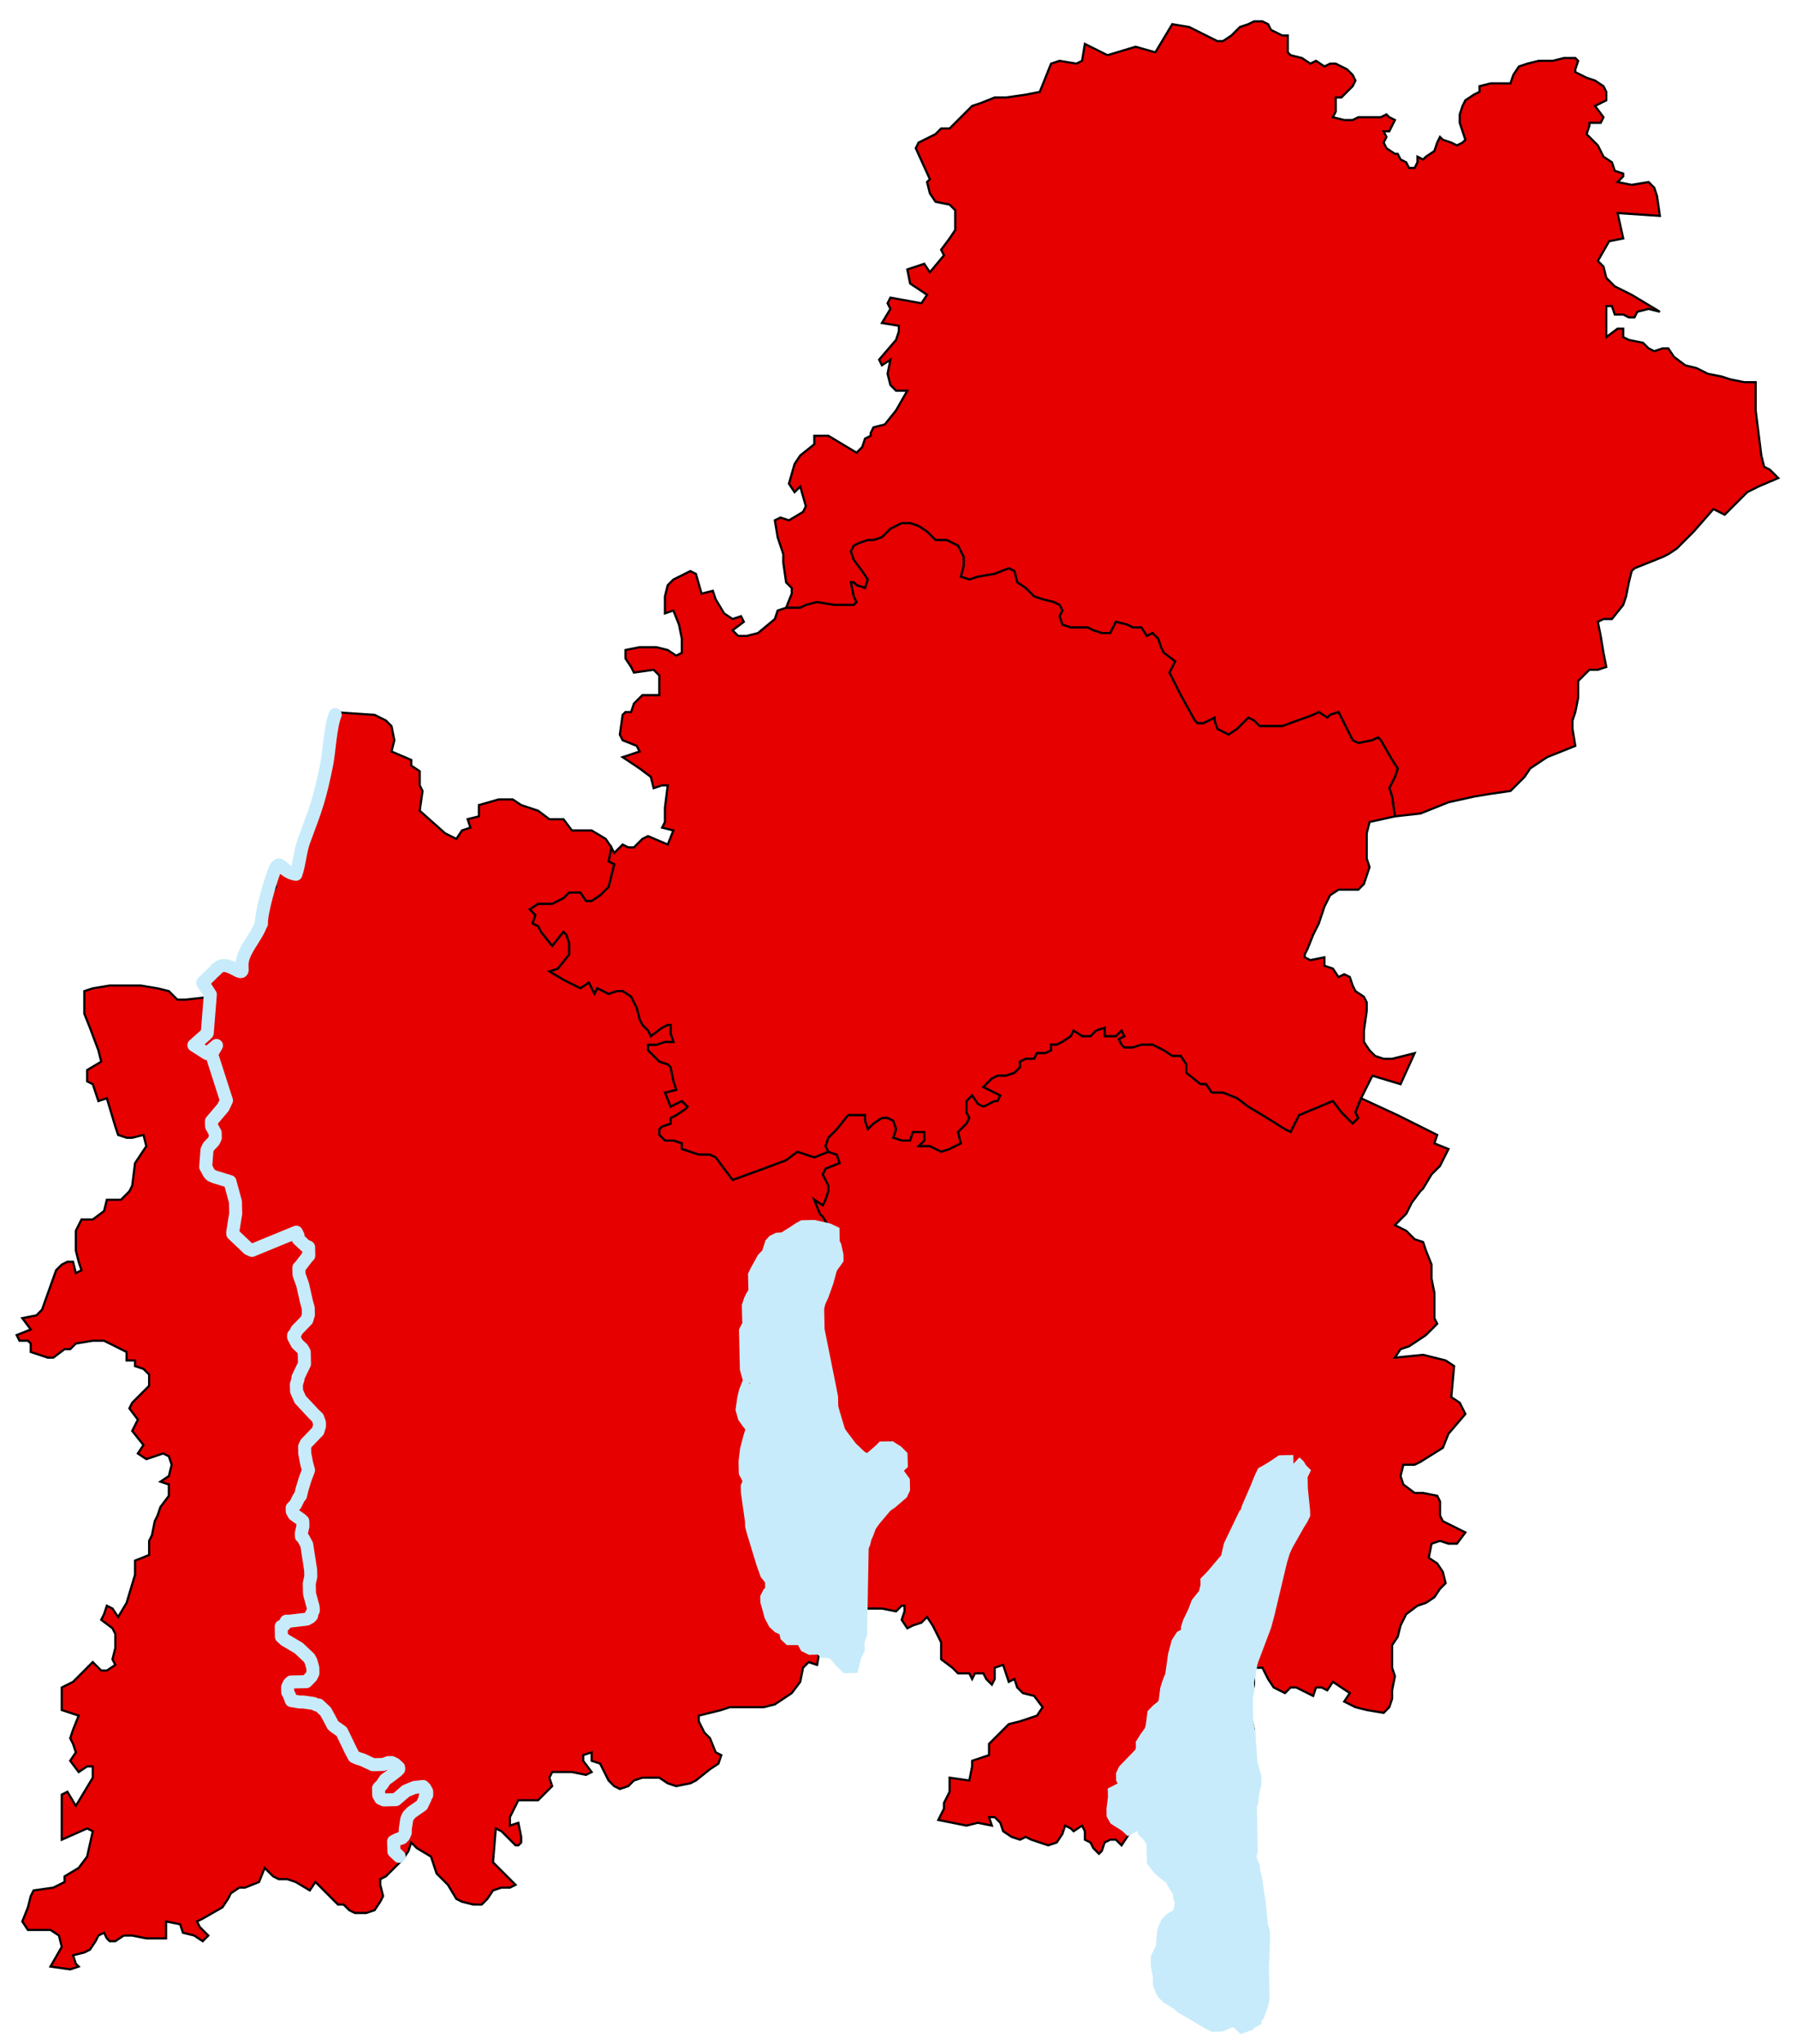
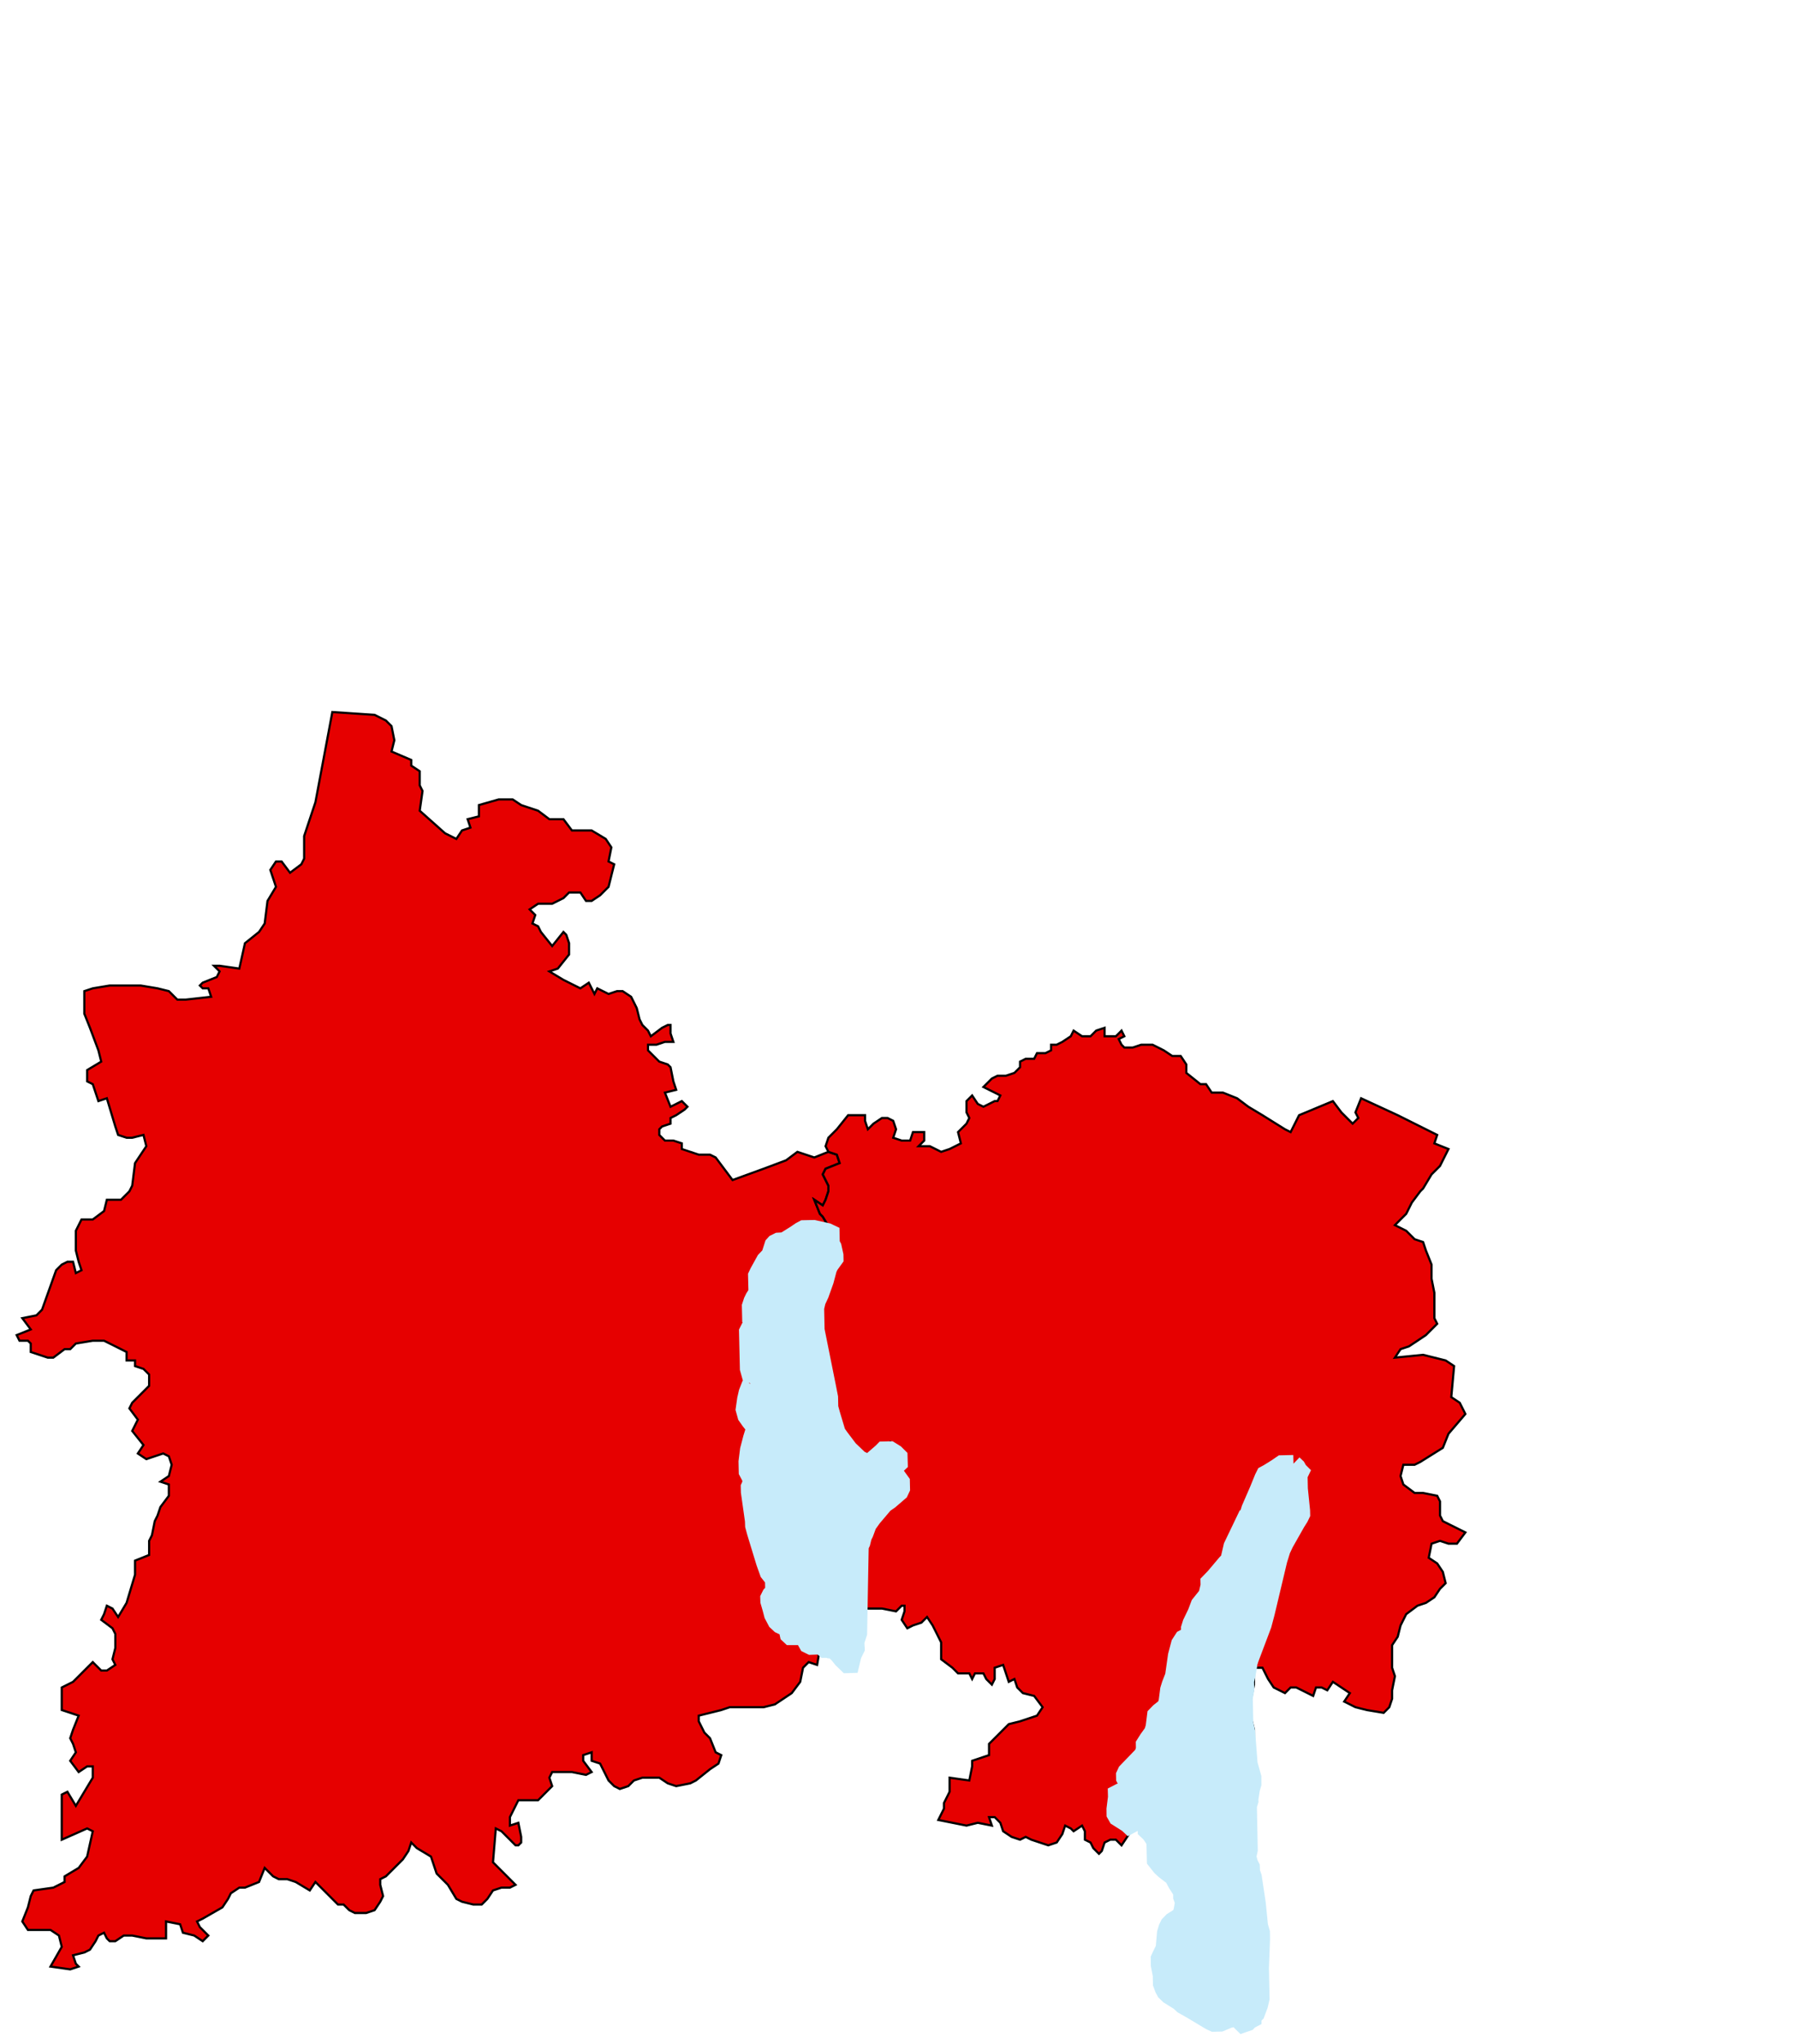
<svg xmlns="http://www.w3.org/2000/svg" id="Ebene_1" data-name="Ebene 1" width="828.8" height="942.4" version="1.1" viewBox="0 0 828.8 942.4">
  <defs>
    <style>
      .cls-1 {
        fill: #e60000;
        stroke: #000;
      }

      .cls-2 {
        fill: none;
        stroke-linecap: round;
        stroke-linejoin: round;
        stroke-width: 6px;
      }

      .cls-2, .cls-3 {
        stroke: #c7ebfa;
      }

      .cls-3 {
        fill: #c7ebfa;
        stroke-miterlimit: 10;
        stroke-width: 8px;
      }
    </style>
  </defs>
-   <polygon class="cls-1" points="526.359 289.339 528.963 293.233 531.565 291.926 534.164 294.539 535.458 298.435 536.763 301.039 541.957 304.932 540.664 307.539 539.357 310.134 541.957 315.333 544.558 320.537 551.056 332.235 552.355 333.532 554.956 333.532 560.157 330.938 560.157 332.235 561.451 336.128 564.054 337.435 566.655 338.734 570.558 336.128 575.754 330.938 578.355 332.235 580.955 334.831 591.357 334.831 605.649 329.631 608.253 328.331 612.157 330.938 613.455 329.631 617.349 328.331 618.656 330.938 622.554 338.734 623.856 341.331 626.457 342.637 632.956 341.331 635.556 340.032 636.854 341.331 642.054 350.426 644.647 354.335 643.354 358.232 640.756 363.432 642.054 367.333 643.354 376.43 655.052 375.131 668.058 369.931 679.759 367.333 687.548 366.037 696.652 364.729 703.151 358.232 705.747 354.335 713.552 349.136 726.558 343.934 725.252 336.128 725.252 332.235 726.558 328.331 727.849 321.831 727.849 314.037 730.451 311.44 733.058 308.843 736.951 308.843 740.847 307.539 739.547 301.039 738.256 293.233 736.951 286.733 739.547 285.436 743.451 285.436 748.651 278.937 749.95 275.035 751.246 268.535 752.545 263.335 753.853 262.044 766.851 256.835 769.448 255.545 773.349 252.94 781.147 245.136 790.249 234.735 795.443 237.338 805.843 226.945 811.044 224.339 820.149 220.437 816.237 216.537 813.65 215.246 812.343 210.037 809.738 189.242 809.738 176.235 804.538 176.235 798.038 174.937 794.145 173.647 787.646 172.341 782.444 169.735 777.25 168.445 772.05 164.542 769.448 160.642 766.851 160.642 762.949 161.948 760.351 160.642 757.746 158.045 751.246 156.746 748.651 155.449 748.651 151.537 746.046 151.537 740.847 155.449 740.847 141.144 743.451 141.144 744.749 145.039 748.651 145.039 751.246 146.344 753.853 146.344 755.15 143.748 760.351 142.441 765.552 143.748 752.545 135.942 744.749 132.048 740.847 128.138 739.547 122.936 736.951 120.34 742.154 111.246 748.651 109.947 746.046 98.239 765.552 99.545 764.245 90.45 762.949 86.54 760.351 83.943 752.545 85.249 746.046 83.943 748.651 81.337 748.651 80.047 744.749 78.749 743.451 74.84 739.547 72.244 736.951 67.04 731.751 61.849 733.058 57.946 733.058 56.656 738.256 56.656 739.547 54.052 735.654 48.853 740.847 46.248 740.847 42.353 739.547 39.748 735.654 37.151 731.751 35.845 729.146 34.548 726.558 33.257 726.558 31.953 727.849 28.048 726.558 26.749 721.349 26.749 716.15 28.048 709.658 28.048 704.448 29.346 700.545 30.652 697.949 34.548 696.652 38.451 687.548 38.451 682.356 39.748 682.356 42.353 679.759 43.651 675.847 46.248 674.549 48.853 673.251 52.748 673.251 56.656 674.549 60.552 675.847 64.446 674.549 65.751 671.954 67.04 669.347 65.751 665.454 64.446 664.149 63.148 662.854 65.751 661.546 69.638 657.654 72.244 656.355 73.55 653.754 72.244 653.754 74.84 652.45 77.444 649.847 77.444 648.554 74.84 645.953 73.55 644.647 70.945 643.354 70.945 639.454 68.348 638.156 65.751 639.454 63.148 638.156 60.552 640.756 60.552 642.054 57.946 643.354 55.35 640.756 54.052 639.454 52.748 636.854 54.052 626.457 54.052 623.856 55.35 619.953 55.35 614.748 54.052 616.054 51.447 616.054 44.956 618.656 44.956 623.856 39.748 625.154 37.151 623.856 34.548 621.255 31.953 616.054 29.346 613.455 29.346 610.854 30.652 606.956 28.048 604.356 29.346 600.456 26.749 595.254 25.453 593.949 24.146 593.949 16.349 591.357 16.349 588.756 15.059 586.156 13.753 584.863 11.147 582.257 9.857 578.355 9.857 575.754 11.147 571.856 12.455 567.958 16.349 564.054 18.953 561.451 18.953 548.457 12.455 540.664 11.147 532.858 24.146 523.759 21.549 510.765 25.453 500.36 20.251 499.065 28.048 496.464 29.346 488.66 28.048 484.763 29.346 479.56 42.353 473.065 43.651 463.965 44.956 458.761 44.956 452.265 47.546 448.36 48.853 437.965 59.246 434.068 59.246 431.466 61.849 423.661 65.751 422.368 68.348 428.867 82.644 427.568 83.943 428.867 89.143 431.466 93.039 437.965 94.345 440.566 96.949 440.566 106.044 437.965 109.947 434.068 115.147 435.361 117.744 428.867 125.542 426.265 121.639 418.461 124.244 419.767 130.742 427.568 135.942 424.966 139.837 410.667 137.241 409.361 139.837 410.667 142.441 406.761 148.94 414.566 150.248 414.566 152.843 413.267 156.746 405.466 165.841 406.761 168.445 410.667 165.841 409.361 172.341 410.667 177.54 413.267 180.146 418.461 180.146 413.267 189.242 408.067 195.739 402.866 197.045 401.568 199.642 401.568 200.941 398.968 202.239 397.662 206.141 395.061 208.748 382.067 200.941 375.569 200.941 375.569 204.833 369.069 210.037 366.468 213.947 363.868 223.034 366.468 226.945 369.069 224.339 371.669 233.435 370.368 236.04 363.868 239.934 359.97 238.644 357.369 239.934 358.667 247.74 361.267 255.545 361.267 259.439 362.562 268.535 365.162 271.14 365.162 273.737 362.562 280.244 369.069 280.244 371.669 278.937 376.862 277.637 384.668 278.937 393.767 278.937 395.061 277.637 393.767 275.035 392.468 268.535 393.767 268.535 395.061 269.833 398.968 271.14 400.261 267.238 397.662 263.335 393.767 258.133 392.468 254.24 393.767 251.633 396.367 250.343 400.261 249.039 402.866 249.039 406.761 247.74 410.667 243.846 415.868 241.241 419.767 241.241 423.661 242.54 427.568 245.136 431.466 249.039 436.668 249.039 439.267 250.343 441.861 251.633 444.46 256.835 444.46 260.739 443.167 265.938 447.061 267.238 450.96 265.938 458.761 264.632 465.259 262.044 467.86 263.335 469.166 268.535 473.065 271.14 476.96 275.035 480.867 276.331 486.058 277.637 488.66 278.937 489.965 281.534 488.66 284.137 489.965 288.033 493.86 289.339 501.666 289.339 504.257 290.636 508.164 291.926 512.058 291.926 513.365 289.339 514.66 286.733 519.864 288.033 522.463 289.339 526.359 289.339" />
-   <polygon class="cls-1" points="445.767 507.731 445.767 512.924 447.061 515.52 445.767 518.126 441.861 522.02 443.167 527.222 437.965 529.826 434.068 531.131 428.867 528.528 423.661 528.528 426.265 525.932 426.265 522.02 421.061 522.02 419.767 525.932 415.868 525.932 411.962 524.624 413.267 520.723 411.962 516.828 409.361 515.52 406.761 515.52 402.866 518.126 400.261 520.723 398.968 516.828 398.968 514.23 391.167 514.23 385.961 520.723 382.067 524.624 380.767 528.528 382.067 531.131 375.569 533.719 367.765 531.131 362.562 535.025 352.168 538.921 337.868 544.13 330.072 533.719 327.47 532.428 322.27 532.428 314.468 529.826 314.468 527.222 310.57 525.932 306.671 525.932 304.071 523.326 304.071 520.723 305.369 519.432 309.263 518.126 309.263 515.52 311.864 514.23 315.771 511.626 317.07 510.328 314.468 507.731 309.263 510.328 306.671 503.822 311.864 502.531 310.57 498.628 309.263 492.123 307.97 490.831 304.071 489.526 301.47 486.929 298.87 484.331 298.87 481.727 302.769 481.727 306.671 480.42 310.57 480.42 309.263 476.527 309.263 472.633 307.97 472.633 305.369 473.924 300.165 477.833 298.87 475.228 296.27 472.633 294.972 470.028 293.67 464.83 291.077 459.624 287.17 457.023 284.57 457.023 280.671 458.33 275.47 455.732 274.171 458.33 271.573 453.126 267.67 455.732 259.872 451.83 253.373 447.927 257.272 446.626 262.472 440.13 262.472 434.928 261.17 431.035 259.872 429.728 254.67 436.228 249.472 429.728 248.172 427.123 245.572 425.831 246.87 421.93 244.278 419.333 248.172 416.73 254.67 416.73 259.872 414.133 262.472 411.53 267.67 411.53 270.269 415.423 272.87 415.423 276.773 412.828 280.671 408.934 281.97 403.724 283.272 398.532 280.671 397.232 281.97 390.733 283.272 393.33 287.17 389.436 289.771 390.733 292.372 390.733 296.27 386.831 298.87 385.533 307.97 389.436 310.57 382.93 305.369 381.63 306.671 379.034 306.671 372.535 307.97 362.132 305.369 362.132 301.47 363.432 300.165 358.232 294.972 354.335 287.17 349.136 294.972 346.531 293.67 343.934 287.17 341.331 285.872 338.734 287.17 329.631 288.476 328.331 291.077 328.331 292.372 324.429 296.27 320.537 304.071 320.537 304.071 311.44 301.47 308.843 292.372 310.134 291.077 307.539 288.476 303.626 288.476 299.732 294.972 298.435 302.769 298.435 307.97 299.732 311.864 302.337 314.468 301.039 314.468 294.539 313.17 288.033 310.57 281.534 306.671 282.839 306.671 275.035 307.97 269.833 310.57 267.238 315.771 264.632 318.371 263.335 320.963 264.632 323.564 273.737 328.769 272.438 330.072 276.331 333.97 282.839 337.868 285.436 341.763 284.137 343.069 286.733 337.868 290.636 340.468 293.233 344.364 293.233 349.568 291.926 357.369 285.436 358.667 281.534 362.562 280.244 369.069 280.244 371.669 278.937 376.862 277.637 384.668 278.937 393.767 278.937 395.061 277.637 393.767 275.035 392.468 268.535 393.767 268.535 395.061 269.833 398.968 271.14 400.261 267.238 397.662 263.335 393.767 258.133 392.468 254.24 393.767 251.633 396.367 250.343 400.261 249.039 402.866 249.039 406.761 247.74 410.667 243.846 415.868 241.241 419.767 241.241 423.661 242.54 427.568 245.136 431.466 249.039 436.668 249.039 439.267 250.343 441.861 251.633 444.46 256.835 444.46 260.739 443.167 265.938 447.061 267.238 450.96 265.938 458.761 264.632 465.259 262.044 467.86 263.335 469.166 268.535 473.065 271.14 476.96 275.035 480.867 276.331 486.058 277.637 488.66 278.937 489.965 281.534 488.66 284.137 489.965 288.033 493.86 289.339 501.666 289.339 504.257 290.636 508.164 291.926 512.058 291.926 513.365 289.339 514.66 286.733 519.864 288.033 522.463 289.339 526.359 289.339 528.963 293.233 531.565 291.926 534.164 294.539 535.458 298.435 536.763 301.039 541.957 304.932 540.664 307.539 539.357 310.134 541.957 315.333 544.558 320.537 551.056 332.235 552.355 333.532 554.956 333.532 560.157 330.938 560.157 332.235 561.451 336.128 564.054 337.435 566.655 338.734 570.558 336.128 575.754 330.938 578.355 332.235 580.955 334.831 591.357 334.831 605.649 329.631 608.253 328.331 612.157 330.938 613.455 329.631 617.349 328.331 618.656 330.938 622.554 338.734 623.856 341.331 626.457 342.637 632.956 341.331 635.556 340.032 636.854 341.331 642.054 350.426 644.647 354.335 643.354 358.232 640.756 363.432 642.054 367.333 643.354 376.43 631.653 379.034 630.355 384.236 630.355 395.935 631.653 399.83 630.355 403.724 629.048 407.634 626.457 410.231 617.349 410.231 613.455 412.828 610.854 418.027 608.253 425.831 605.649 431.035 603.056 437.534 601.754 440.13 601.754 441.427 604.356 442.734 610.854 441.427 610.854 445.324 614.748 446.626 617.349 450.523 619.953 449.233 622.554 450.523 623.856 454.433 625.154 457.023 629.048 459.624 630.355 462.222 630.355 466.134 629.048 475.228 629.048 480.42 631.653 484.331 634.253 486.929 638.156 488.226 642.054 488.226 652.45 485.629 645.953 499.928 632.956 496.032 627.754 506.424 625.154 512.924 626.457 515.52 623.856 518.126 618.656 512.924 614.748 507.731 599.155 514.23 595.254 522.02 592.656 520.723 582.257 514.23 575.754 510.328 570.558 506.424 564.054 503.822 558.859 503.822 556.257 499.928 553.658 499.928 547.15 494.726 547.15 490.831 544.558 486.929 540.664 486.929 536.763 484.331 534.164 483.027 531.565 481.727 526.359 481.727 522.463 483.027 518.558 483.027 517.263 481.727 515.965 479.13 518.558 477.833 517.263 475.228 514.66 477.833 509.459 477.833 509.459 473.924 505.564 475.228 502.959 477.833 499.065 477.833 495.159 475.228 493.86 477.833 489.965 480.42 487.366 481.727 484.763 481.727 484.763 484.331 482.16 485.629 478.265 485.629 476.96 488.226 473.065 488.226 470.461 489.526 470.461 492.123 467.86 494.726 463.965 496.032 460.067 496.032 457.466 497.322 454.866 499.928 453.56 501.225 456.161 502.531 458.761 503.822 461.365 505.126 460.067 507.731 458.761 507.731 453.56 510.328 450.96 509.031 448.36 505.126 445.767 507.731" />
  <polygon class="cls-1" points="58.376 739.115 62.282 726.109 62.282 719.621 68.777 717.013 68.777 710.514 70.075 707.917 71.378 701.417 72.675 698.815 73.982 694.921 77.877 689.719 77.877 684.52 73.982 683.22 77.877 680.617 79.183 675.415 77.877 671.521 75.276 670.214 67.483 672.821 63.576 670.214 66.176 666.321 60.975 659.822 63.576 654.621 59.677 649.426 60.975 646.824 68.777 639.018 68.777 633.818 66.176 631.221 62.282 629.922 62.282 627.319 58.376 627.319 58.376 623.422 55.783 622.117 47.986 618.223 42.785 618.223 34.984 619.52 32.382 622.117 29.784 622.117 24.587 626.019 21.986 626.019 14.185 623.422 14.185 619.52 12.878 618.223 8.984 618.223 7.685 615.621 14.185 613.023 10.286 607.821 16.785 606.524 19.385 603.917 25.883 585.72 28.485 583.123 31.085 581.817 33.686 581.817 34.984 587.019 37.584 585.72 36.286 581.817 34.984 576.624 34.984 567.521 37.584 562.319 42.785 562.319 47.986 558.425 49.277 553.226 55.783 553.226 59.677 549.33 60.975 546.727 62.282 536.325 67.483 528.528 66.176 523.326 60.975 524.624 58.376 524.624 54.476 523.326 53.183 519.432 49.277 506.424 45.384 507.731 42.785 499.928 40.184 498.628 40.184 493.428 46.683 489.526 45.384 484.331 41.482 473.924 38.89 467.431 38.89 457.023 42.785 455.732 50.583 454.433 64.882 454.433 72.675 455.732 77.877 457.023 81.783 460.932 85.681 460.932 97.381 459.624 96.083 455.732 93.483 455.732 92.176 454.433 93.483 453.126 99.981 450.523 101.276 447.927 98.674 445.324 101.276 445.324 110.375 446.626 112.975 434.928 119.474 429.728 122.076 425.831 123.381 415.423 127.276 408.934 124.675 401.128 127.276 397.232 129.879 397.232 133.775 402.434 138.976 398.532 140.274 395.935 140.274 385.533 145.475 369.931 153.28 328.331 172.773 329.631 177.974 332.235 180.575 334.831 181.872 341.331 180.575 346.531 189.673 350.426 189.673 353.03 193.58 355.635 193.58 362.132 194.875 364.729 193.58 373.833 205.272 384.236 210.472 386.831 213.074 382.93 216.972 381.63 215.672 377.737 220.878 376.43 220.878 371.228 229.972 368.624 236.472 368.624 240.371 371.228 248.172 373.833 253.373 377.737 259.872 377.737 263.771 382.93 272.87 382.93 279.37 386.831 281.97 390.733 280.671 397.232 283.272 398.532 281.97 403.724 280.671 408.934 276.773 412.828 272.87 415.423 270.269 415.423 267.67 411.53 262.472 411.53 259.872 414.133 254.67 416.73 248.172 416.73 244.278 419.333 246.87 421.93 245.572 425.831 248.172 427.123 249.472 429.728 254.67 436.228 259.872 429.728 261.17 431.035 262.472 434.928 262.472 440.13 257.272 446.626 253.373 447.927 259.872 451.83 267.67 455.732 271.573 453.126 274.171 458.33 275.47 455.732 280.671 458.33 284.57 457.023 287.17 457.023 291.077 459.624 293.67 464.83 294.972 470.028 296.27 472.633 298.87 475.228 300.165 477.833 305.369 473.924 307.97 472.633 309.263 472.633 309.263 476.527 310.57 480.42 306.671 480.42 302.769 481.727 298.87 481.727 298.87 484.331 301.47 486.929 304.071 489.526 307.97 490.831 309.263 492.123 310.57 498.628 311.864 502.531 306.671 503.822 309.263 510.328 314.468 507.731 317.07 510.328 315.771 511.626 311.864 514.23 309.263 515.52 309.263 518.126 305.369 519.432 304.071 520.723 304.071 523.326 306.671 525.932 310.57 525.932 314.468 527.222 314.468 529.826 322.27 532.428 327.47 532.428 330.072 533.719 337.868 544.13 352.168 538.921 362.562 535.025 367.765 531.131 375.569 533.719 382.067 531.131 385.961 532.428 387.267 536.325 380.767 538.921 379.466 541.524 382.067 546.727 382.067 549.33 380.767 553.226 379.466 555.83 375.569 553.226 378.168 559.725 379.466 561.022 383.369 567.521 385.961 572.721 387.267 579.23 383.369 584.422 380.767 592.219 379.466 600.025 378.168 605.224 378.168 610.417 379.466 615.621 379.466 626.019 383.369 644.22 384.668 652.016 387.267 659.822 389.869 665.022 393.767 668.917 398.968 670.214 404.169 671.521 406.761 668.917 409.361 667.612 410.667 665.022 413.267 667.612 415.868 671.521 414.566 678.02 415.868 681.914 417.166 685.817 414.566 688.422 410.667 693.616 405.466 697.518 402.866 702.725 398.968 707.917 396.367 714.417 397.662 722.215 397.662 733.915 395.533 739.667 395 744.333 393.667 761.533 392.2 763.267 389.8 764.2 388.364 765.204 387.4 764.333 388.562 759.917 384.668 759.917 382.067 758.613 379.466 754.719 378.168 759.917 376.862 767.708 372.968 766.417 370.368 769.014 369.069 775.514 365.162 780.713 357.369 785.915 352.168 787.213 336.571 787.213 332.663 788.519 322.27 791.106 322.27 793.712 324.87 798.912 327.47 801.518 330.072 808.017 332.663 809.307 331.37 813.208 327.47 815.804 320.963 821.006 318.371 822.313 311.864 823.61 307.97 822.313 304.071 819.716 296.27 819.716 292.372 821.006 289.771 823.61 285.872 824.909 283.272 823.61 280.671 821.006 279.37 818.41 276.773 813.208 272.87 811.912 272.87 808.017 268.972 809.307 268.972 811.912 272.87 817.111 270.269 818.41 263.771 817.111 254.67 817.111 253.373 819.716 254.67 823.61 248.172 830.109 239.073 830.109 235.179 837.908 235.179 841.81 239.073 840.511 240.371 847.01 240.371 849.607 239.073 850.904 237.771 850.904 231.272 844.405 228.671 843.117 227.373 858.708 237.771 869.104 235.179 870.412 231.272 870.412 227.373 871.706 224.772 875.611 222.172 878.206 218.274 878.206 213.074 876.908 210.472 875.611 206.574 869.104 201.373 863.903 198.773 856.106 192.274 852.21 189.673 849.607 188.378 853.509 185.779 857.403 177.974 865.208 175.374 866.508 175.374 869.104 176.679 874.304 175.374 876.908 172.773 880.803 168.874 882.11 163.673 882.11 161.074 880.803 158.472 878.206 155.872 878.206 150.675 873.004 145.475 867.805 142.874 871.706 136.376 867.805 132.481 866.508 128.574 866.508 125.974 865.208 122.076 861.315 119.474 867.805 112.975 870.412 110.375 870.412 106.477 873.004 105.174 875.611 102.575 879.504 93.483 884.713 90.881 886.003 92.176 888.609 96.083 892.501 93.483 895.108 89.576 892.501 84.375 891.206 83.076 887.31 76.582 886.003 76.582 893.809 67.483 893.809 60.975 892.501 57.077 892.501 53.183 895.108 50.583 895.108 49.277 893.809 47.986 891.206 45.384 892.501 44.083 895.108 41.482 899.011 38.89 900.308 33.686 901.615 34.984 905.508 36.286 906.807 32.382 908.098 23.284 906.807 28.485 897.705 27.181 892.501 23.284 889.915 12.878 889.915 10.286 886.003 12.878 879.504 14.185 874.304 15.483 871.706 24.587 870.412 29.784 867.805 29.784 865.208 36.286 861.315 40.184 856.106 42.785 844.405 40.184 843.117 28.485 848.307 28.485 827.505 31.085 826.206 34.984 832.706 42.785 819.716 42.785 814.507 40.184 814.507 36.286 817.111 32.382 811.912 34.984 808.017 33.686 804.114 32.382 801.518 33.686 797.615 36.286 791.106 28.485 788.519 28.485 778.117 33.686 775.514 42.785 766.417 46.683 770.312 49.277 770.312 53.183 767.708 51.876 765.112 53.183 759.917 53.183 753.419 51.876 750.816 46.683 746.92 47.986 744.317 49.277 740.415 51.876 741.72 54.476 745.614 58.376 739.115" />
  <polygon class="cls-1" points="397.662 733.915 397.662 722.215 396.367 714.417 398.968 707.917 402.866 702.725 405.466 697.518 410.667 693.616 414.566 688.422 417.166 685.817 415.868 681.914 414.566 678.02 415.868 671.521 413.267 667.612 410.667 665.022 409.361 667.612 406.761 668.917 404.169 671.521 398.968 670.214 393.767 668.917 389.869 665.022 387.267 659.822 384.668 652.016 383.369 644.22 379.466 626.019 379.466 615.621 378.168 610.417 378.168 605.224 379.466 600.025 380.767 592.219 383.369 584.422 387.267 579.23 385.961 572.721 383.369 567.521 379.466 561.022 378.168 559.725 375.569 553.226 379.466 555.83 380.767 553.226 382.067 549.33 382.067 546.727 379.466 541.524 380.767 538.921 387.267 536.325 385.961 532.428 382.067 531.131 380.767 528.528 382.067 524.624 385.961 520.723 391.167 514.23 398.968 514.23 398.968 516.828 400.261 520.723 402.866 518.126 406.761 515.52 409.361 515.52 411.962 516.828 413.267 520.723 411.962 524.624 415.868 525.932 419.767 525.932 421.061 522.02 426.265 522.02 426.265 525.932 423.661 528.528 428.867 528.528 434.068 531.131 437.965 529.826 443.167 527.222 441.861 522.02 445.767 518.126 447.061 515.52 445.767 512.924 445.767 507.731 448.36 505.126 450.96 509.031 453.56 510.328 458.761 507.731 460.067 507.731 461.365 505.126 458.761 503.822 456.161 502.531 453.56 501.225 454.866 499.928 457.466 497.322 460.067 496.032 463.965 496.032 467.86 494.726 470.461 492.123 470.461 489.526 473.065 488.226 476.96 488.226 478.265 485.629 482.16 485.629 484.763 484.331 484.763 481.727 487.366 481.727 489.965 480.42 493.86 477.833 495.159 475.228 499.065 477.833 502.959 477.833 505.564 475.228 509.459 473.924 509.459 477.833 514.66 477.833 517.263 475.228 518.558 477.833 515.965 479.13 517.263 481.727 518.558 483.027 522.463 483.027 526.359 481.727 531.565 481.727 534.164 483.027 536.763 484.331 540.664 486.929 544.558 486.929 547.15 490.831 547.15 494.726 553.658 499.928 556.257 499.928 558.859 503.822 564.054 503.822 570.558 506.424 575.754 510.328 582.257 514.23 592.656 520.723 595.254 522.02 599.155 514.23 614.748 507.731 618.656 512.924 623.856 518.126 626.457 515.52 625.154 512.924 627.754 506.424 644.647 514.23 662.854 523.326 661.546 527.222 668.058 529.826 664.149 537.631 660.254 541.524 656.355 548.024 655.052 549.33 651.155 554.523 648.554 559.725 645.953 562.319 643.354 564.925 648.554 567.521 652.45 571.424 656.355 572.721 657.654 576.624 660.254 583.123 660.254 589.623 661.546 596.123 661.546 607.821 662.854 610.417 657.654 615.621 649.847 620.82 645.953 622.117 643.354 626.019 656.355 624.722 661.546 626.019 666.752 627.319 670.655 629.922 669.347 644.22 673.251 646.824 675.847 652.016 668.058 661.119 665.454 667.612 655.052 674.119 652.45 675.415 647.247 675.415 645.953 680.617 647.247 684.52 652.45 688.422 656.355 688.422 662.854 689.719 664.149 692.316 664.149 698.815 665.454 701.417 675.847 706.621 671.954 711.814 668.058 711.814 664.149 710.514 660.254 711.814 658.949 718.32 662.854 720.915 665.454 724.819 666.752 730.019 664.149 732.616 661.546 736.518 657.654 739.115 653.754 740.415 648.554 744.317 645.953 749.517 644.647 754.719 642.054 758.613 642.054 769.014 643.354 772.917 642.054 779.408 642.054 783.319 640.756 787.213 638.156 789.816 630.355 788.519 625.154 787.213 619.953 784.617 622.554 780.713 614.748 775.514 612.157 779.408 609.554 778.117 606.956 778.117 605.649 782.013 603.056 780.713 597.857 778.117 595.254 778.117 592.656 780.713 587.454 778.117 584.863 774.214 583.556 771.619 582.257 769.014 578.355 769.014 578.355 776.811 577.056 783.319 575.754 787.213 577.056 792.414 578.355 797.615 578.355 815.804 579.657 822.313 579.657 828.812 578.355 835.311 577.056 845.71 578.355 856.106 578.355 867.805 580.955 878.206 583.556 888.609 583.556 918.506 582.257 926.305 571.133 925 565.8 926.6 560.467 926.6 561.451 935.408 557.556 932.802 551.056 928.909 543.255 923.708 539.357 921.103 538.063 915.903 536.763 909.404 536.763 897.705 538.063 895.108 539.357 889.915 541.957 886.003 544.558 882.11 547.15 878.206 545.857 871.706 544.558 866.508 540.664 862.605 536.763 858.708 535.458 854.816 534.164 850.904 531.565 847.01 531.565 841.81 530.257 837.908 526.359 841.81 522.463 843.117 519.864 847.01 517.263 850.904 514.66 848.307 512.058 848.307 509.459 849.607 508.164 853.509 506.858 854.816 504.257 852.21 502.959 849.607 500.36 848.307 500.36 844.405 499.065 841.81 495.159 844.405 493.86 843.117 491.261 841.81 489.965 845.71 487.366 849.607 483.465 850.904 479.56 849.607 475.665 848.307 473.065 847.01 470.461 848.307 466.566 847.01 462.66 844.405 461.365 840.511 458.761 837.908 456.161 837.908 457.466 841.81 450.96 840.511 445.767 841.81 432.761 839.205 435.361 834.004 435.361 831.415 437.965 826.206 437.965 819.716 447.061 821.006 448.36 814.507 448.36 811.912 456.161 809.307 456.161 804.114 460.067 800.218 465.259 795.018 470.461 793.712 474.359 792.414 478.265 791.106 480.867 787.213 476.96 782.013 471.767 780.713 469.166 778.117 467.86 774.214 465.259 775.514 462.66 767.708 458.761 769.014 458.761 774.214 457.466 776.811 454.866 774.214 453.56 771.619 449.666 771.619 448.36 774.214 447.061 771.619 441.861 771.619 439.267 769.014 434.068 765.112 434.068 757.315 430.16 749.517 427.568 745.614 424.966 748.219 421.061 749.517 418.461 750.816 415.868 746.92 417.166 743.017 417.166 740.415 415.868 740.415 413.267 743.017 406.761 741.72 398.968 741.72 397.662 733.915" />
  <polyline class="cls-3" points="346.22 638.116 346.974 637.3 345.245 631.129 344.847 613.984 345.64 612.401 346.372 611.621 347.116 610.037 346.305 608.509 346.159 602.279 346.93 599.927 347.7 598.355 349.204 595.98 349.012 588.201 349.761 586.605 352.811 581.088 355.118 578.677 355.846 576.359 356.606 573.997 357.348 573.181 358.936 572.39 359.708 572.345 361.261 573.091 362.825 571.507 366.71 569.077 369.051 567.482 370.582 566.656 375.311 566.555 381.62 567.97 383.22 568.726 383.315 573.386 384.155 574.935 385.01 578.826 385.038 580.375 382.759 583.529 382.01 585.113 380.552 590.576 378.311 596.862 376.837 600.029 376.104 603.139 376.313 613.259 381.62 639.666 382.527 644.313 382.623 648.973 383.478 652.071 386.023 660.575 387.649 662.882 391.702 668.231 395.728 672.064 397.304 673.569 398.131 673.557 399.69 674.305 401.284 674.259 402.032 673.479 406.652 669.475 407.43 668.683 410.604 668.606 413.019 670.109 414.579 671.658 414.675 674.768 413.857 675.536 412.349 677.912 412.384 678.692 414 681 415.649 683.283 415.716 686.399 414.967 687.999 410.34 691.979 407.987 693.588 402.595 699.941 400.331 703.108 398.88 707.031 398.091 708.626 397.416 711.408 396.661 712.991 395.93 753.081 394.641 757.095 394.821 760.221 393.346 763.223 392.344 767.454 390.757 767.5 389.974 766.73 388.364 765.204 386.507 762.89 384.081 760.631 382.527 760.674 381.913 760.42 380.366 760.443 379.516 759.696 379.437 755.795 377.905 755.829 377.111 756.643 376.357 758.202 375.614 758.983 373.999 759.04 372.434 758.271 371.59 756.756 370.784 754.449 371.528 752.877 372.21 748.174 371.376 747.392 370.616 746.658 369.04 746.68 368.23 747.46 365.263 754.573 364.486 754.573 363.665 753.804 362.819 749.949 361.222 749.971 359.657 749.236 358.024 747.709 356.402 744.632 355.581 741.511 354.691 738.436 354.642 736.876 355.424 735.302 356.927 733.72 356.819 728.257 354.399 725.193 352.737 720.547 348.493 706.625 347.655 703.526 347.571 701.195 345.702 687.999 345.65 685.674 346.372 684.086 346.344 681.734 344.717 678.658 344.616 673.988 345.297 668.525 346.732 663.03 347.47 660.666 348.229 659.908 348.213 658.338 345.774 655.259 344.159 652.966 343.305 649.866 343.969 645.185 344.69 642.041 346.22 638.116" />
  <polyline class="cls-3" points="596.583 674.918 598.17 676.422 599.032 677.971 599.814 678.752 599.069 680.302 599.204 686.543 600.23 696.653 600.263 698.204 599.504 699.785 598.013 702.149 592.648 711.626 591.173 714.77 589.71 719.498 583.939 743.776 582.487 749.24 581.007 753.185 576.555 764.968 575.812 767.322 575.812 768.1 575.114 772.013 574.393 775.134 574.5 779.059 573.796 782.95 574.049 794.632 574.883 798.511 576.024 813.302 577.748 819.476 577.77 822.609 577.089 824.927 576.368 829.654 576.402 830.446 575.692 832.764 576.094 853.018 575.413 856.139 576.257 859.239 577.05 860.788 577.141 863.139 577.95 865.435 579.818 877.864 580.819 887.973 581.704 891.072 581.75 894.182 581.243 907.447 581.536 921.493 580.827 924.601 579.342 928.55 577.809 930.121 577.809 930.902 576.257 931.704 575.514 932.529 573.155 933.343 572.366 932.575 571.506 931.049 570.745 930.29 566.815 931.149 562.893 932.789 559.798 932.869 558.181 932.123 549.399 926.865 545.438 924.625 543.821 923.097 539.014 920.101 537.409 918.55 536.594 917.036 535.732 914.707 535.682 910.817 534.775 906.164 534.741 903.059 535.474 901.465 537.01 898.321 537.624 891.287 538.333 888.934 539.094 887.374 540.651 885.767 544.519 883.359 545.257 880.984 545.944 877.072 545.095 874.742 545.071 872.424 542.634 868.591 540.973 865.504 537 862.463 535.366 860.958 532.952 857.916 532.749 849.341 531.956 847.795 530.323 845.487 528.724 843.971 528.69 842.398 529.399 840.047 529.355 837.707 528.577 836.96 526.215 837.016 523.833 837.852 522.352 840.974 520.805 841.812 519.993 841.052 515.21 838.023 514.354 836.518 514.325 834.177 515.018 828.693 514.974 827.121 516.515 826.33 519.634 825.482 520.439 824.656 520.359 823.877 519.543 821.58 518.756 820.031 518.728 818.482 519.448 816.922 520.235 816.095 526.359 809.74 527.092 808.938 527.897 806.597 527.857 804.256 529.36 801.869 531.641 798.703 532.366 796.35 533.055 790.877 534.6 789.283 537.659 786.884 538.368 784.521 539.071 779.071 539.808 776.696 541.333 772.783 542.668 763.408 544.114 757.924 545.651 755.537 547.193 754.723 548.752 753.909 548.686 750.799 549.417 748.436 551.702 743.709 553.188 739.785 557.005 735.013 556.982 734.256 557.725 731.111 557.686 729.55 559.982 727.175 565.37 720.797 566.855 719.226 568.307 712.949 574.354 700.341 575.114 700.317 575.839 697.987 576.573 695.613 580.325 686.974 582.56 681.477 583.354 679.893 584.868 679.08 588.769 676.648 591.1 675.043 596.583 674.918" />
-   <path class="cls-2" d="M184.105,855.999l-2.426-2.273-.152-4.596,1.565-.844,2.347-.842.767-.81.715-1.573-.018-1.564.709-4.704.743-1.571,1.537-1.578,4.689-3.24.736-1.561.755-1.571v-.804l.748-.803-.022-1.557-.838-1.537-.827-.793-4.02.433-3.901,1.632-4.645,3.999-5.482.123-1.561-.733-.866-1.561-.072-3.116,1.549-1.6,1.553-2.354,2.297-1.612,3.085-2.392.827-.813-.04-.768-.839-.771-.805-.752-1.582-.758-1.549.022-2.362.854-4.718.107-4.763-2.244-2.376-.735-1.563-.736-1.632-3.086-3.333-6.938-.782-1.545-3.214-2.256-.845-.756-.787-1.572-2.493-4.62-3.214-3.031-.812.034-1.582-.746-4.722-.674-1.561.022-3.963-.679-.838-2.296-.829-1.561-.044-2.323.727-1.571.839-.811,7.059-.164,2.313-2.386.742-1.566-.033-2.323-.867-3.12-.812-1.51-2.42-2.291-2.426-2.291-6.366-3.754-1.615-1.51-.095-4.682,1.553-.826.777-1.604,1.559-.022,7.849-.938,1.559-.844.743-.78-.011-.804.781-1.564-.072-1.555-1.689-6.221-.113-4.666.709-3.131-.066-3.104-1.808-11.677-1.648-3.047-.816-.774-.011-1.566.726-3.122-.062-2.313-.839-.796-3.175-2.257-.845-1.532-.034-1.571,1.537-1.584,1.547-3.16.737-.809.761-3.133,1.446-4.705,1.497-3.98-.839-3.053-.9-4.659-.056-3.121.737-1.556,3.851-4.01,1.548-1.57.726-2.342-.021-1.566-.828-2.322-1.632-1.533-6.423-6.877-1.683-3.845-.074-3.131.743-2.358-.034-.773,3.034-6.288-.124-5.438-.84-1.549-2.426-2.291-.838-1.56-.8-1.539-.017-.765.765-.808.739-1.577,4.614-4.756.716-2.357-.068-3.11-.844-3.075-1.756-7.781-1.668-4.625-.072-3.121.771-.797,3.046-3.98.782-.803-.089-3.906-1.593-.736-3.222-3.036-.062-1.565-.793-1.564-20.467,8.396-1.622-.746-6.423-6.102-.788-.765-.022-.779,1.368-8.565-.118-5.486-2.526-9.283-7.139-2.204-1.593-.726-.8-.799-.833-1.524-.828-1.537.597-7.811.782-1.588,2.28-2.394.771-1.571-.051-2.324-1.666-3.041-.056-2.33,5.403-6.366,1.52-3.178-6.872-21.377,2.28-3.986-4.368,3.732-6.069-3.861,5.404-4.785.766-.813,1.414-17.755-3.517-5.474,6.717-6.526c4.701-4.902,12.137,5.268,11.467-.267-.884-7.419,6.835-13.69,8.924-20.928-.012.17-.023.361-.007.543-.229-4.958,3.931-19.141,5.75-23.881,2.82-7.361,2.99-.008,10.133,1.067,1.645-4.7,1.976-10.729,3.733-15.467,5.719-15.37,7.246-19.218,10.5-35.367,1.076-5.299,1.694-17.599,3.9-22.767" />
</svg>